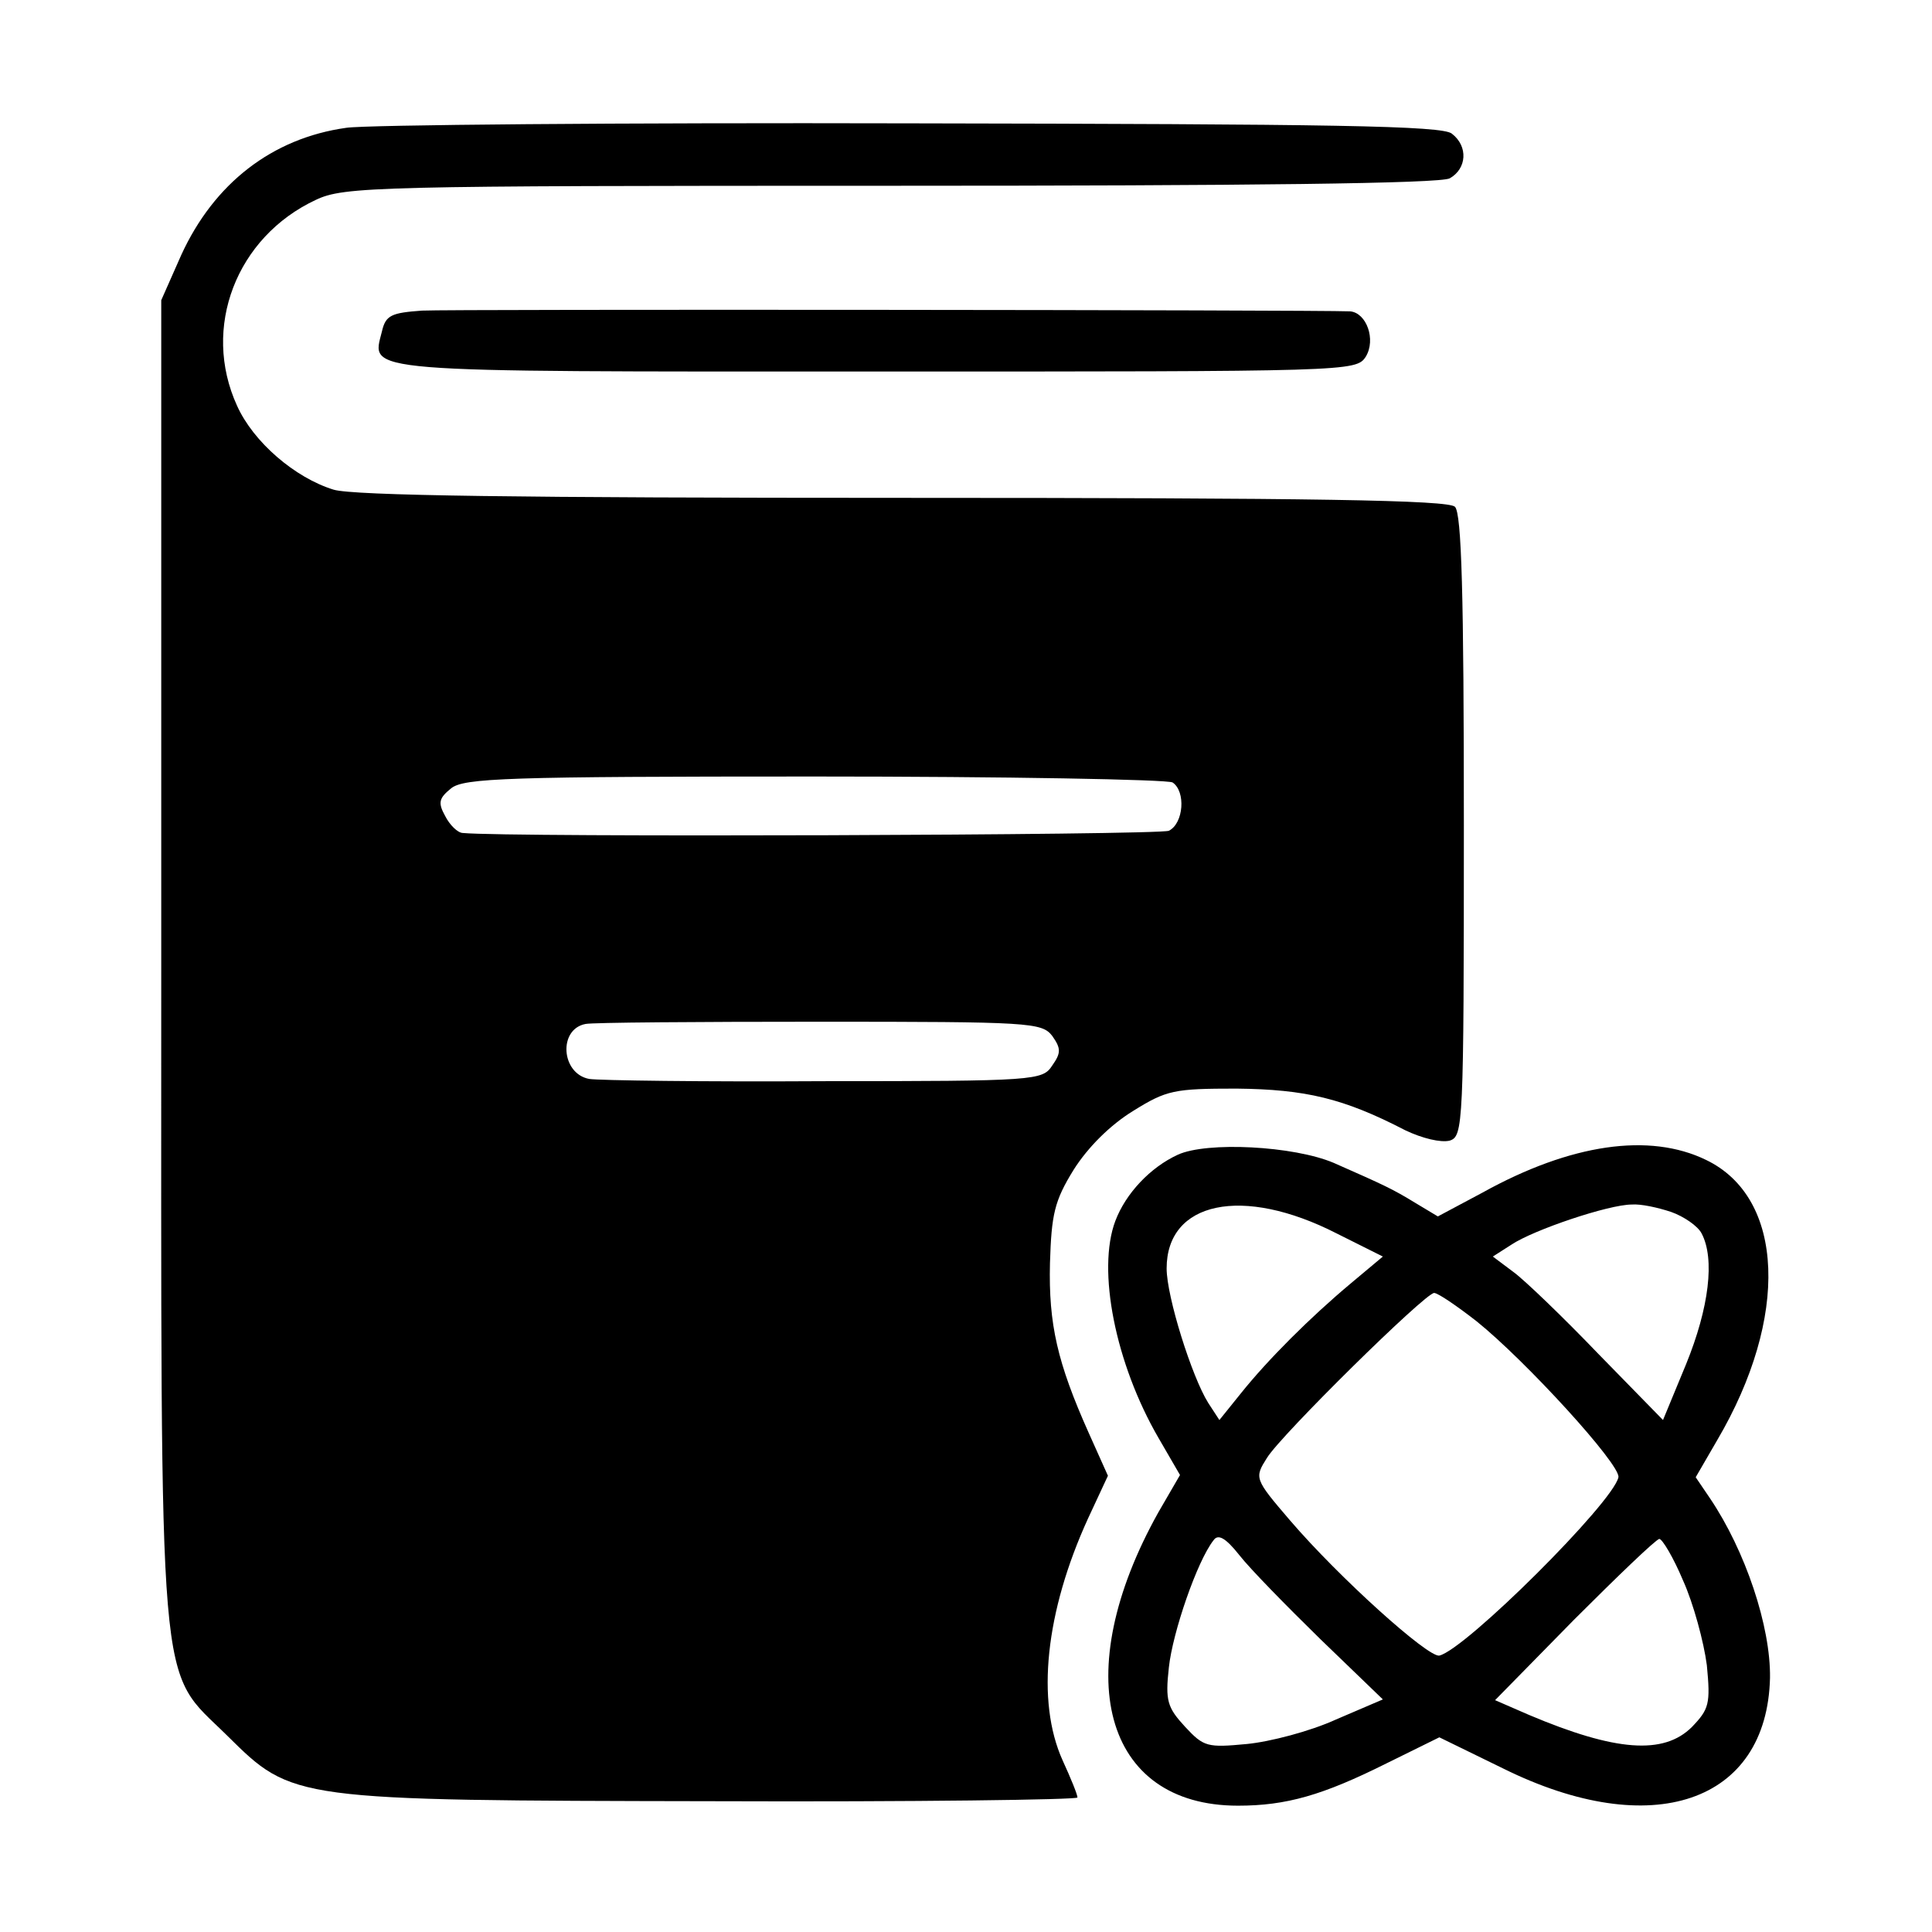
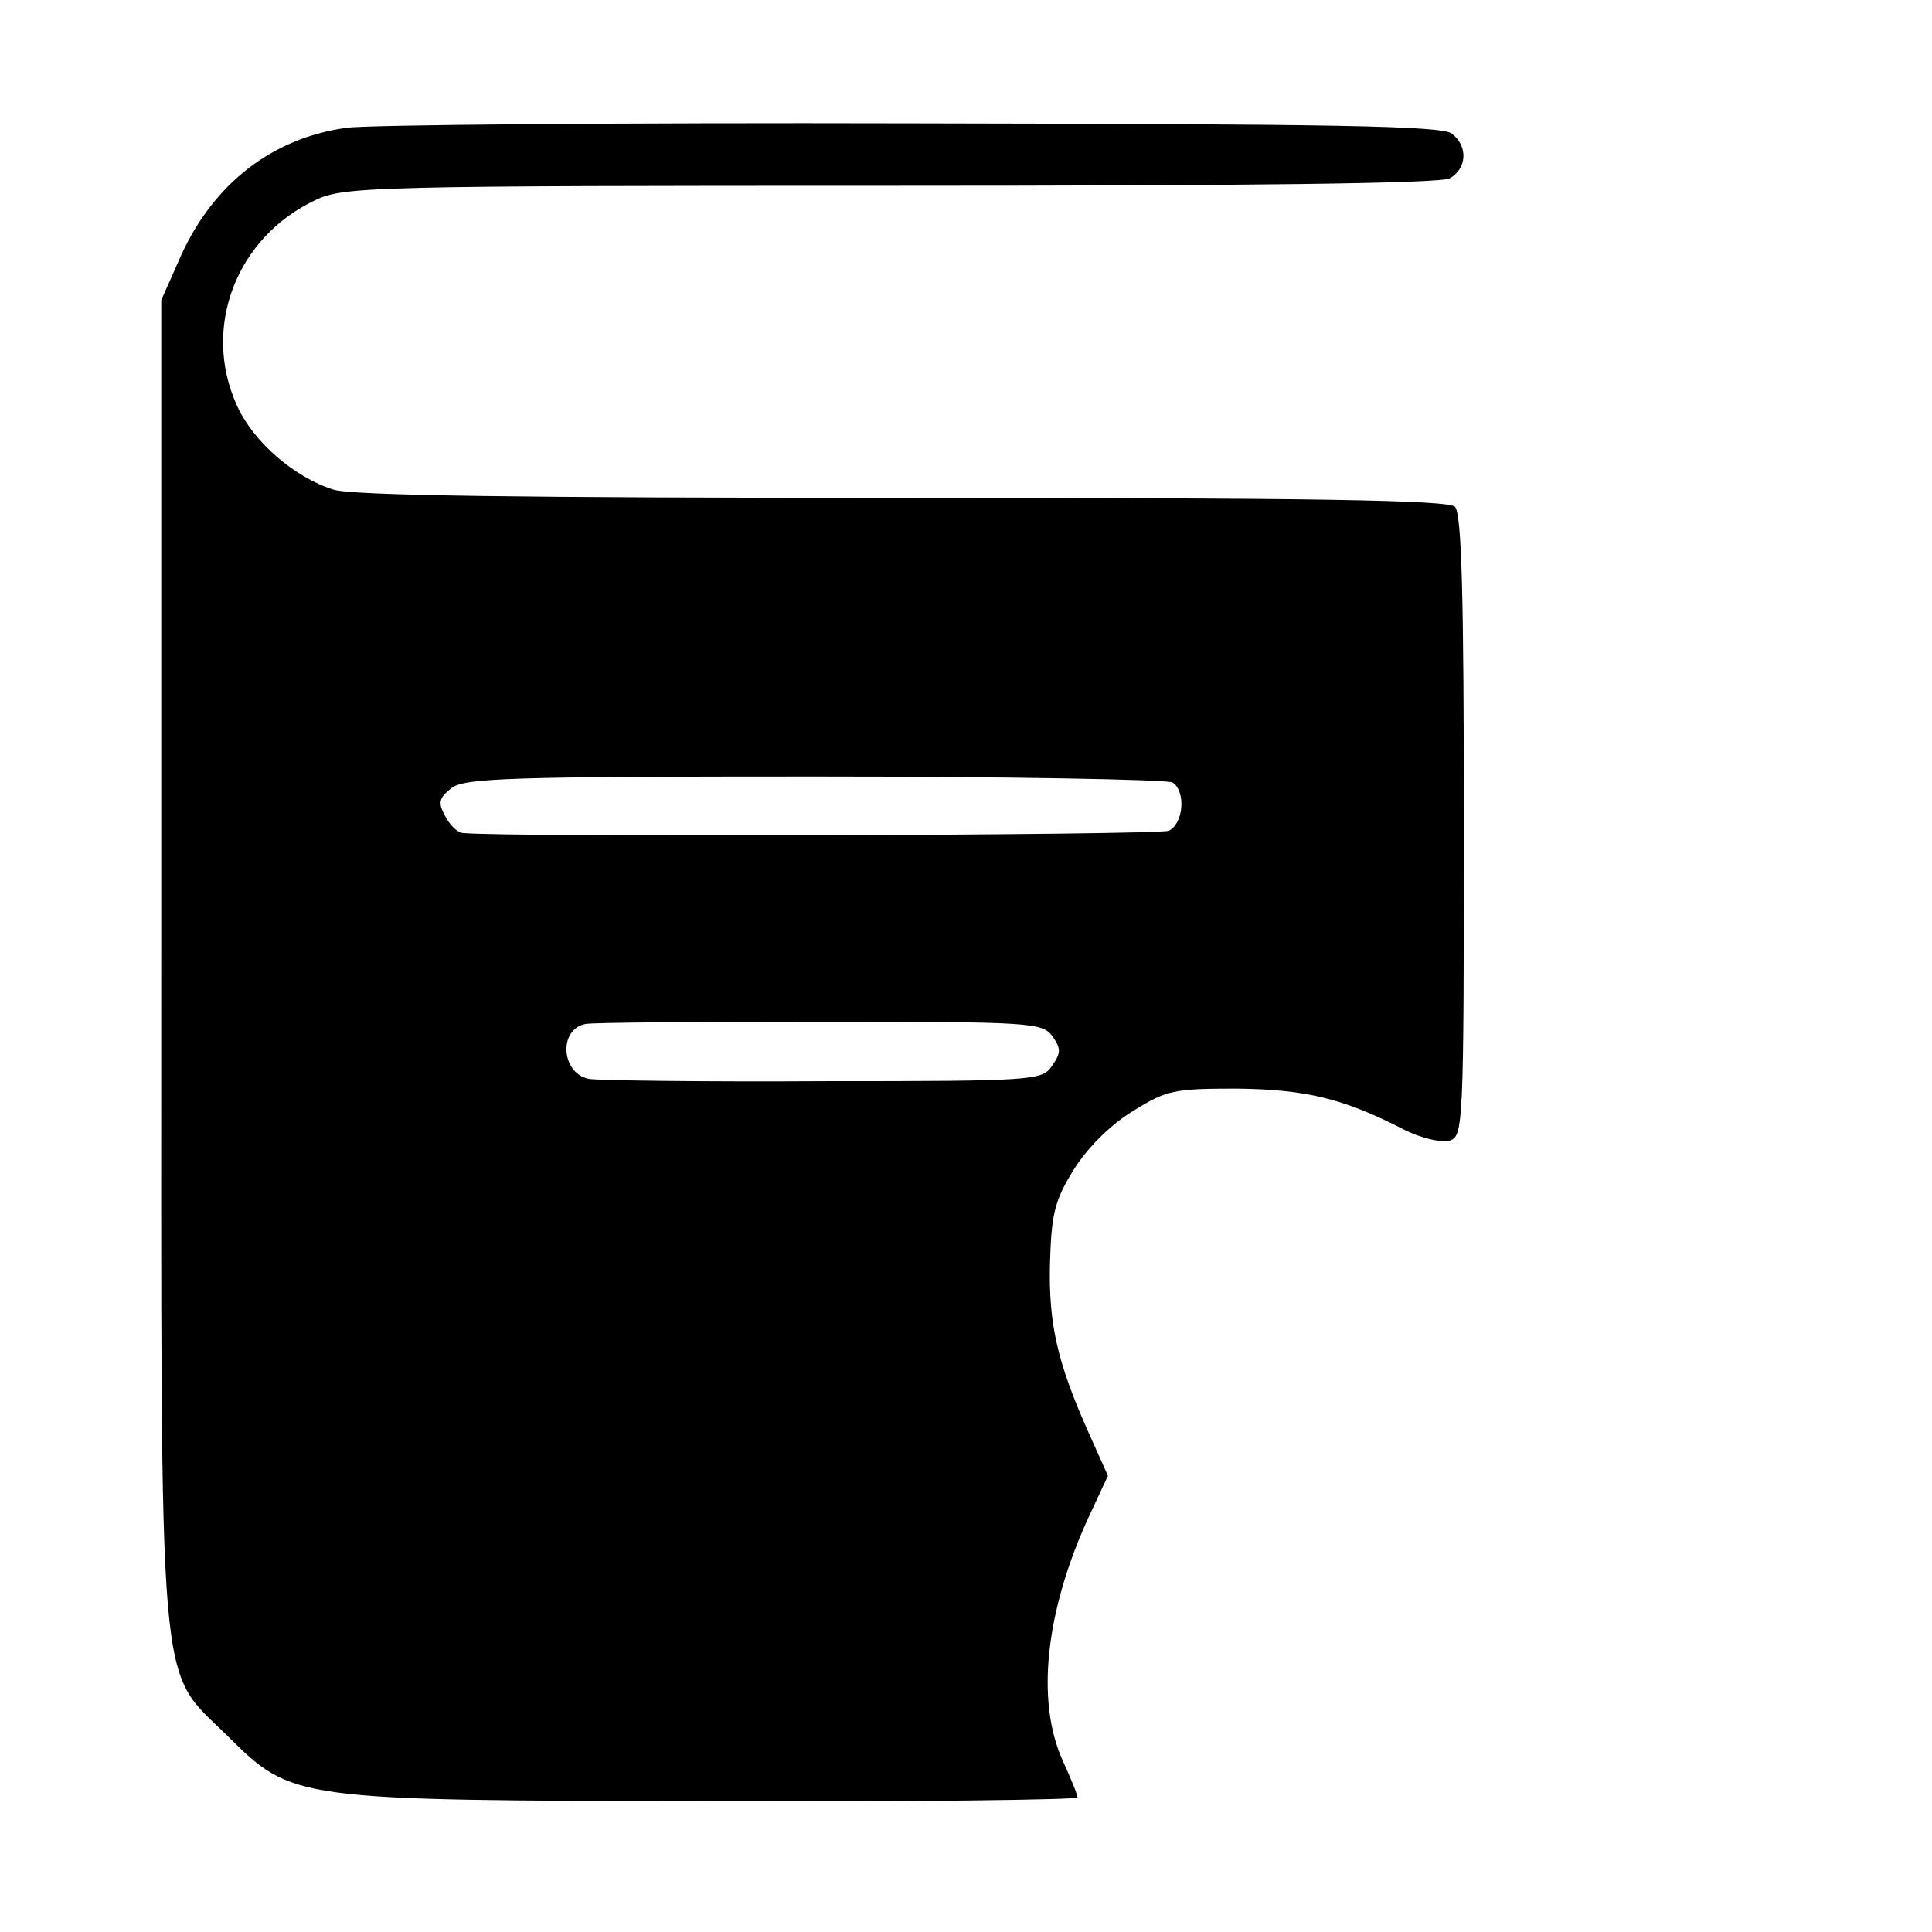
<svg xmlns="http://www.w3.org/2000/svg" version="1.0" width="260pt" height="260pt" viewBox="0 0 260 260" preserveAspectRatio="xMidYMid meet">
  <g transform="translate(0,260) scale(0.1,-0.1)" fill="#000000" stroke="none">
    <path d="M466 2428 c-100 -14 -178 -75 -222 -171 l-27 -61 0 -886 c0 -1017 -6 -952 89 -1046 88 -87 87 -87 656 -88 268 -1 488 2 488 5 0 4 -9 26 -20 50 -36 80 -23 200 34 325 l27 58 -26 58 c-42 94 -54 146 -52 228 2 66 6 84 32 126 19 30 49 60 80 79 45 28 55 30 139 30 93 -1 144 -13 227 -56 23 -11 48 -17 60 -14 18 6 19 19 19 424 0 311 -3 420 -12 429 -9 9 -187 12 -741 12 -518 0 -741 3 -768 11 -52 16 -108 64 -130 113 -48 105 -1 227 106 277 38 18 80 19 773 19 486 0 740 3 753 10 23 13 25 43 3 60 -12 11 -163 13 -728 14 -392 1 -734 -2 -760 -6z m1112 -881 c18 -12 15 -55 -5 -65 -14 -6 -890 -9 -950 -3 -7 0 -18 11 -24 23 -10 18 -8 24 8 37 17 14 76 16 489 16 258 0 475 -4 482 -8z m-162 -341 c12 -17 12 -23 0 -40 -13 -20 -22 -21 -307 -21 -162 -1 -304 1 -316 3 -38 7 -42 67 -5 74 9 2 151 3 315 3 283 0 299 -1 313 -19z" />
-     <path d="M568 2182 c-41 -3 -49 -6 -54 -28 -14 -56 -38 -54 665 -54 638 0 646 0 659 20 14 23 1 59 -21 61 -48 2 -1212 3 -1249 1z" />
-     <path d="M1585 1046 c-37 -17 -70 -52 -84 -89 -25 -66 0 -192 58 -292 l29 -50 -29 -50 c-122 -218 -74 -395 107 -395 65 0 114 14 200 57 l71 35 86 -42 c200 -99 355 -46 359 122 1 69 -33 171 -81 242 l-19 28 29 50 c97 165 91 326 -15 377 -76 37 -182 22 -301 -44 l-60 -32 -30 18 c-31 19 -42 24 -110 54 -54 23 -171 29 -210 11z m214 -106 l62 -31 -43 -36 c-55 -46 -112 -103 -148 -148 l-29 -36 -15 23 c-22 35 -56 143 -56 181 0 90 102 112 229 47z m450 29 c17 -6 36 -19 41 -29 18 -34 10 -100 -21 -176 l-31 -75 -87 89 c-47 49 -99 99 -114 110 l-28 21 25 16 c30 20 131 54 162 54 12 1 35 -4 53 -10z m-262 -147 c66 -53 194 -193 191 -210 -7 -34 -206 -232 -241 -240 -15 -3 -135 105 -201 182 -48 56 -48 57 -31 84 19 31 213 222 225 222 5 0 30 -17 57 -38z m-210 -428 l84 -81 -63 -27 c-35 -16 -89 -30 -120 -33 -53 -5 -58 -4 -83 23 -24 26 -27 35 -22 80 5 47 38 143 60 171 6 9 16 4 35 -20 14 -18 63 -68 109 -113z m488 79 c14 -31 28 -83 32 -114 5 -52 3 -59 -20 -83 -38 -38 -103 -33 -219 16 l-46 20 106 108 c59 59 110 108 115 109 4 0 19 -25 32 -56z" />
+     <path d="M568 2182 z" />
  </g>
</svg>